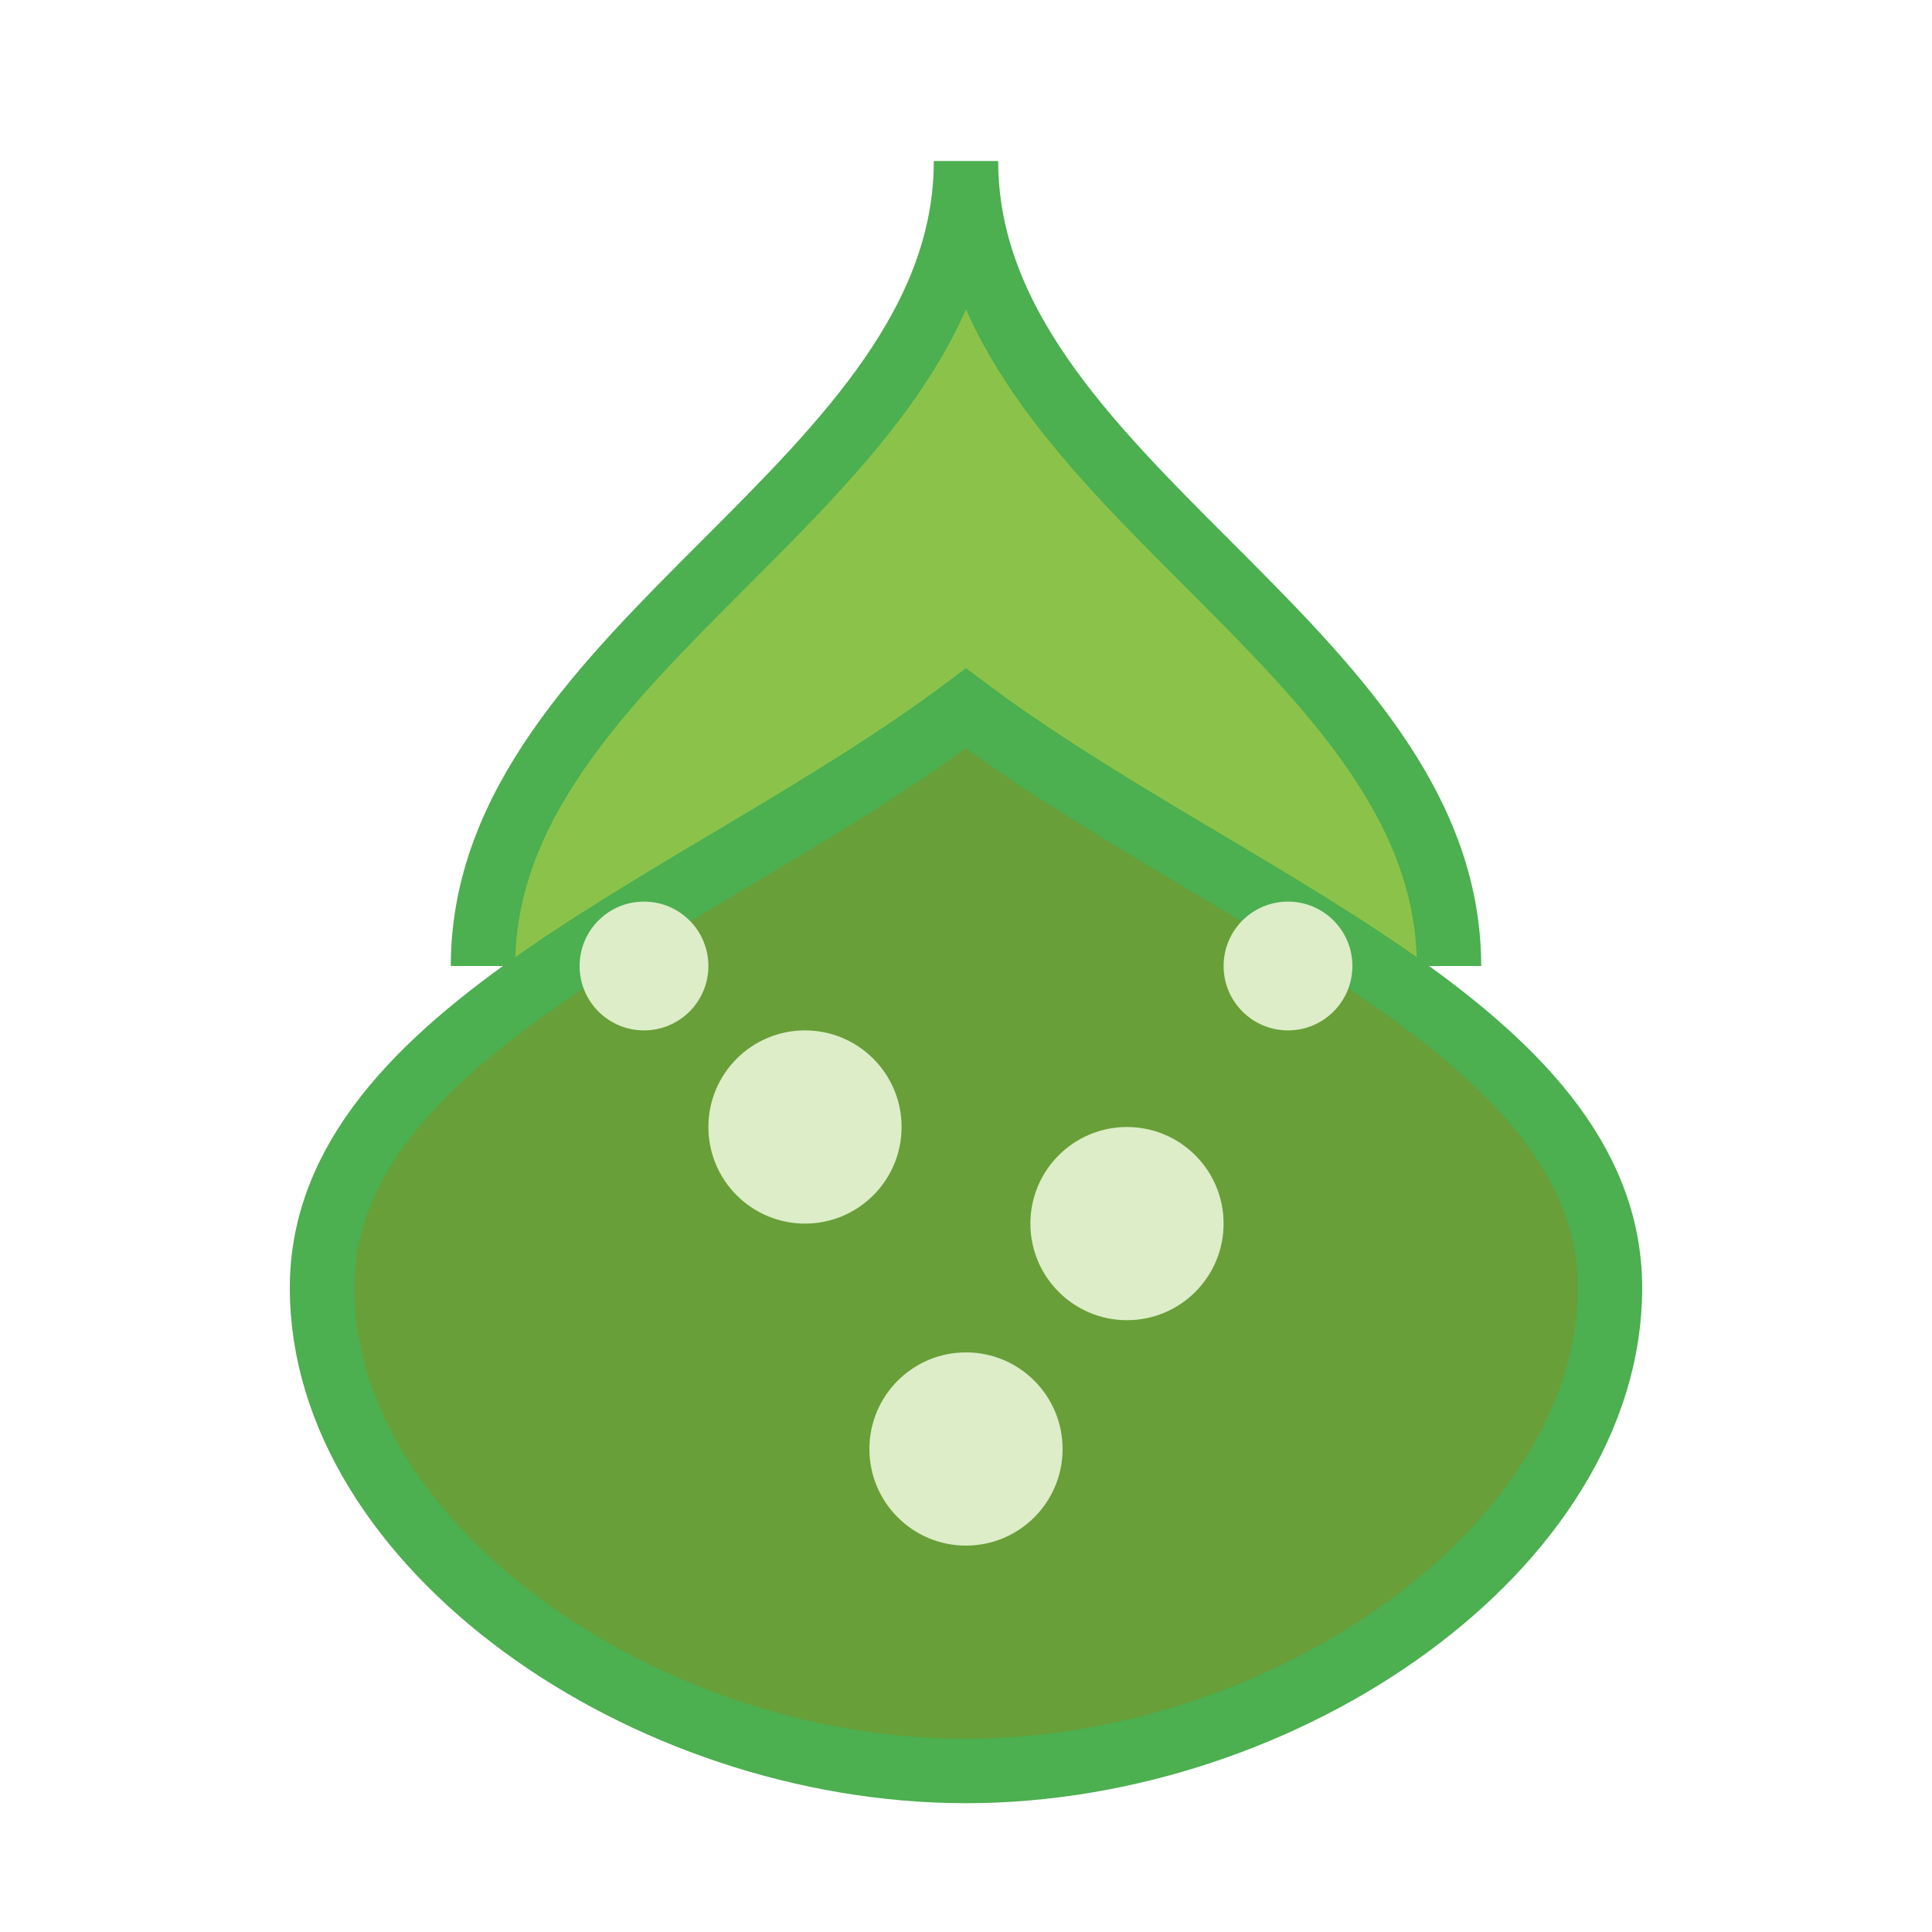
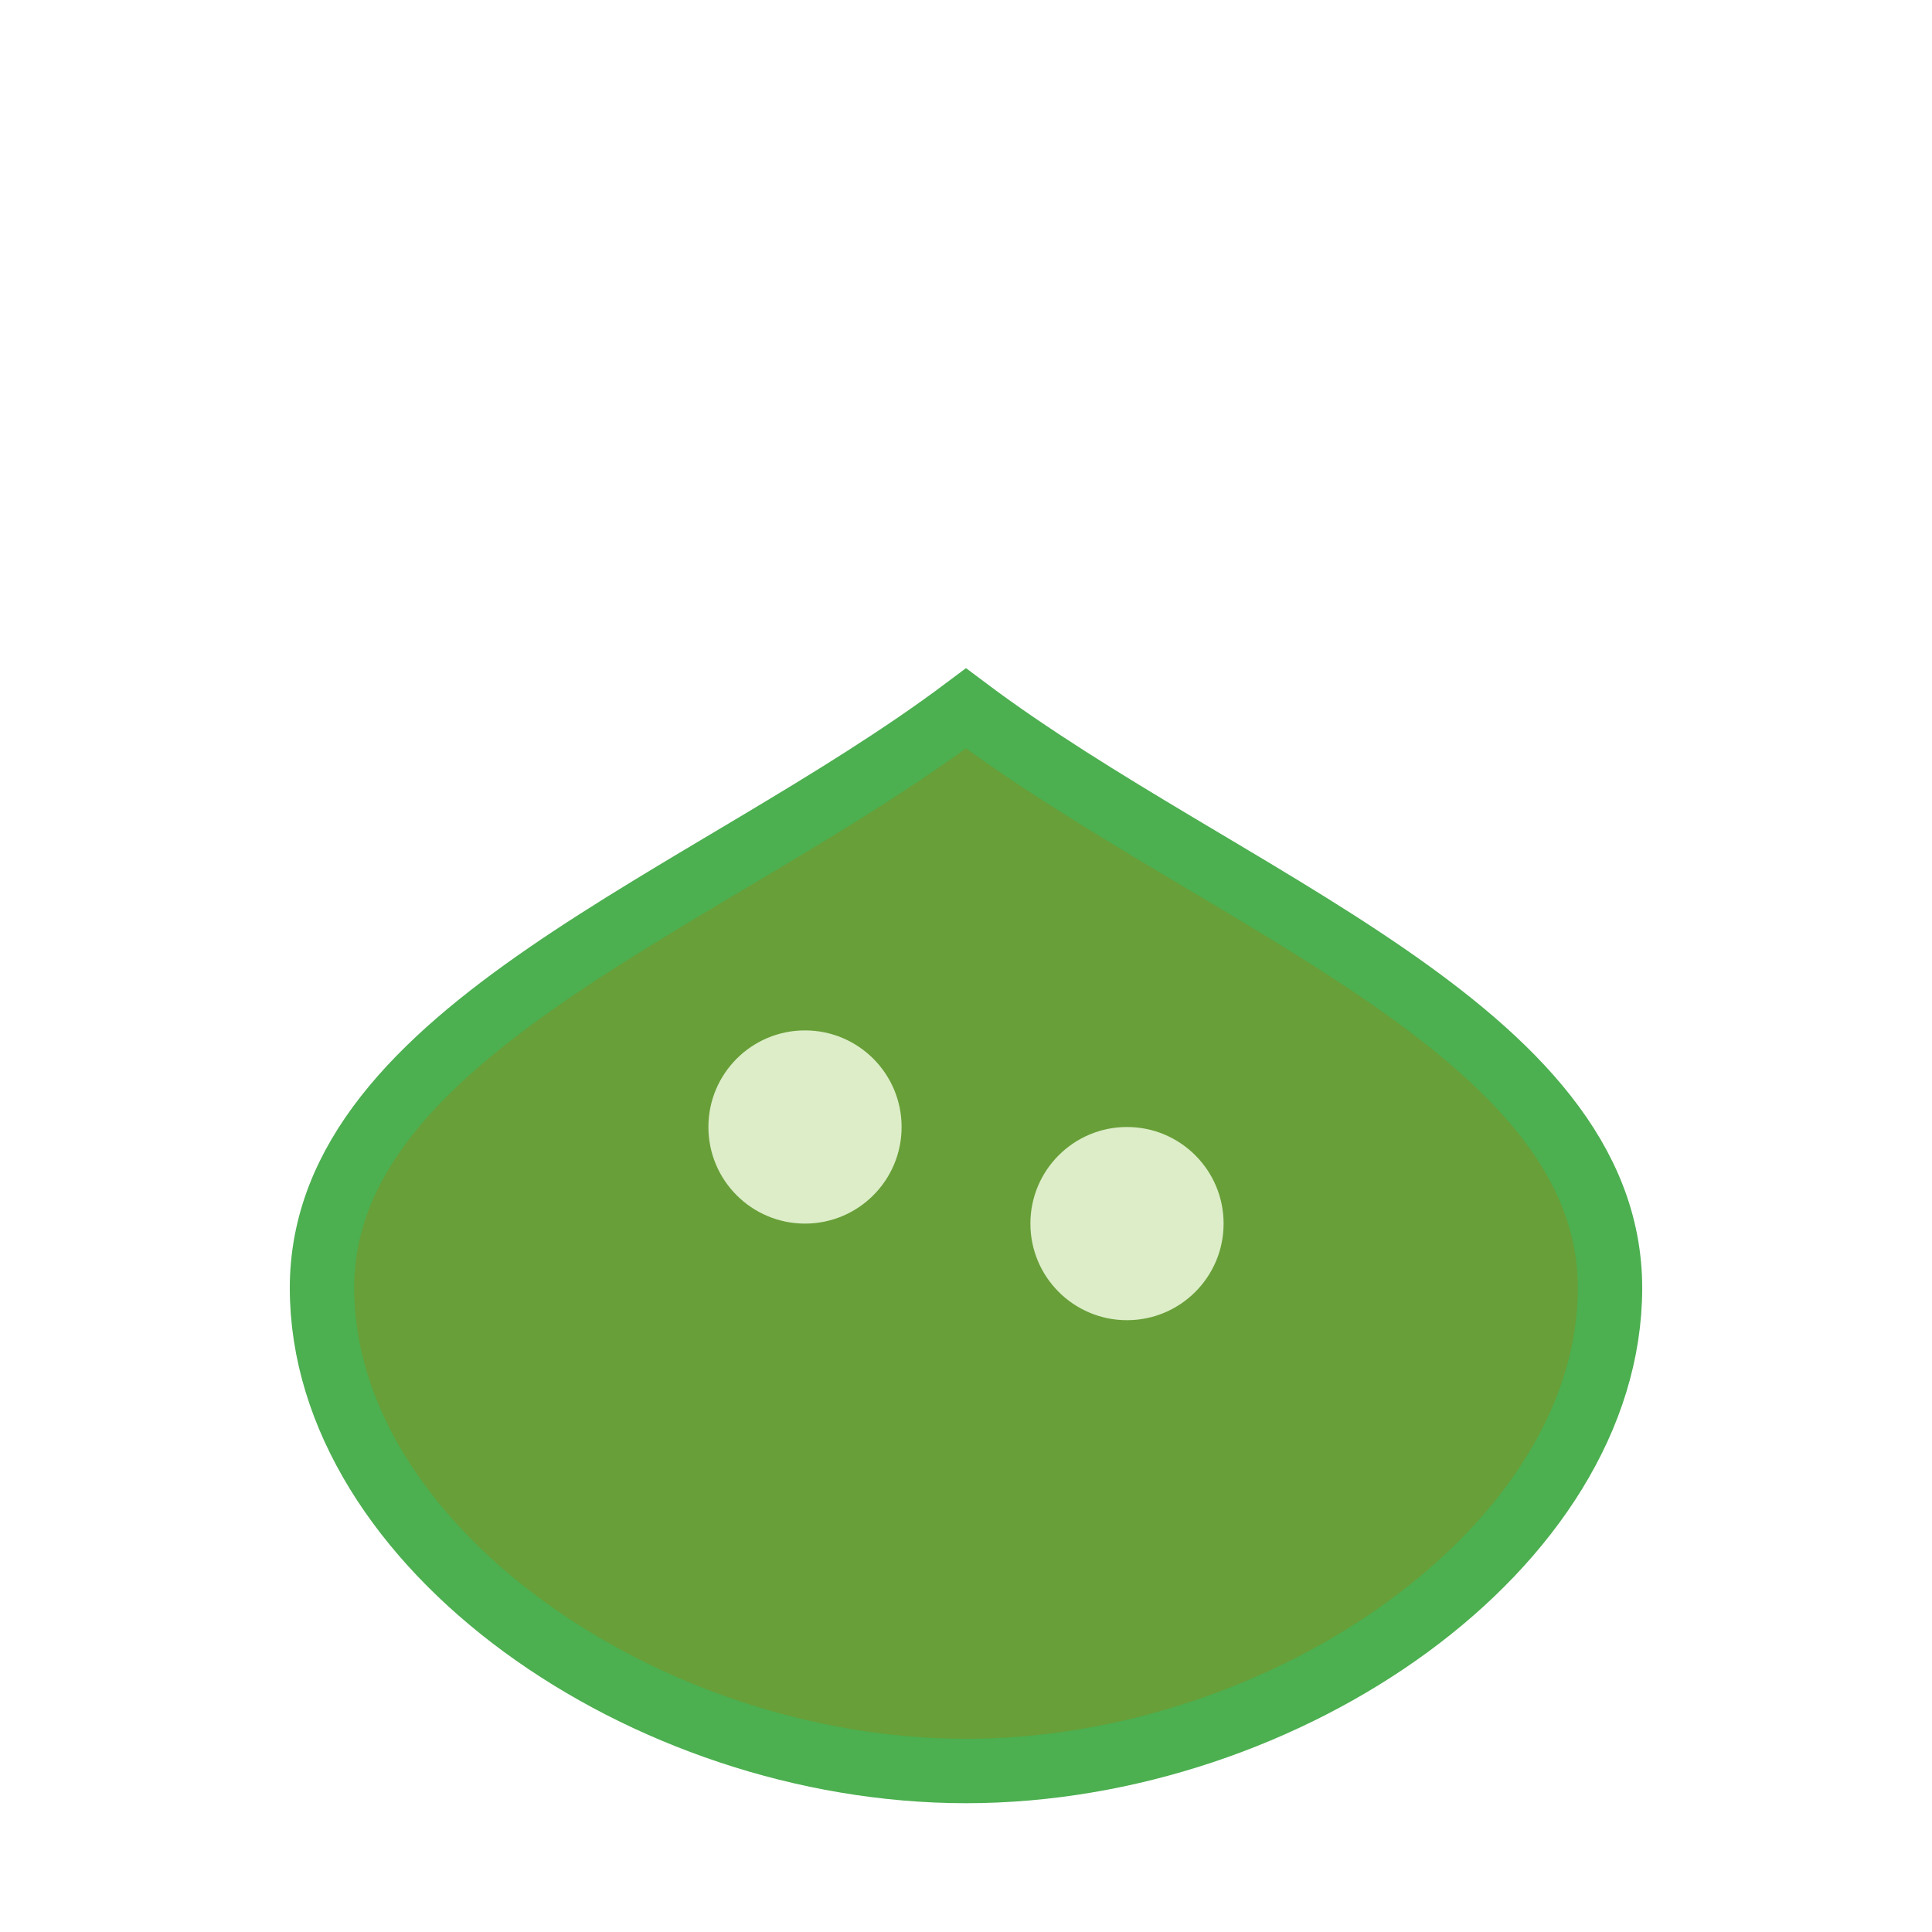
<svg xmlns="http://www.w3.org/2000/svg" width="60" height="60" viewBox="0 0 60 60">
-   <path d="M30 55 L30 40" stroke="#4CAF50" stroke-width="2" />
-   <path d="M15 30 C15 20, 30 15, 30 5 C30 15, 45 20, 45 30" fill="#8BC34A" stroke="#4CAF50" stroke-width="2" />
  <path d="M10 40 C10 32, 22 28, 30 22 C38 28, 50 32, 50 40 C50 48, 40 55, 30 55 C20 55, 10 48, 10 40 Z" fill="#689F38" stroke="#4CAF50" stroke-width="2" />
  <circle cx="25" cy="35" r="3" fill="#DCEDC8" />
  <circle cx="35" cy="38" r="3" fill="#DCEDC8" />
-   <circle cx="30" cy="45" r="3" fill="#DCEDC8" />
-   <circle cx="40" cy="30" r="2" fill="#DCEDC8" />
-   <circle cx="20" cy="30" r="2" fill="#DCEDC8" />
</svg>